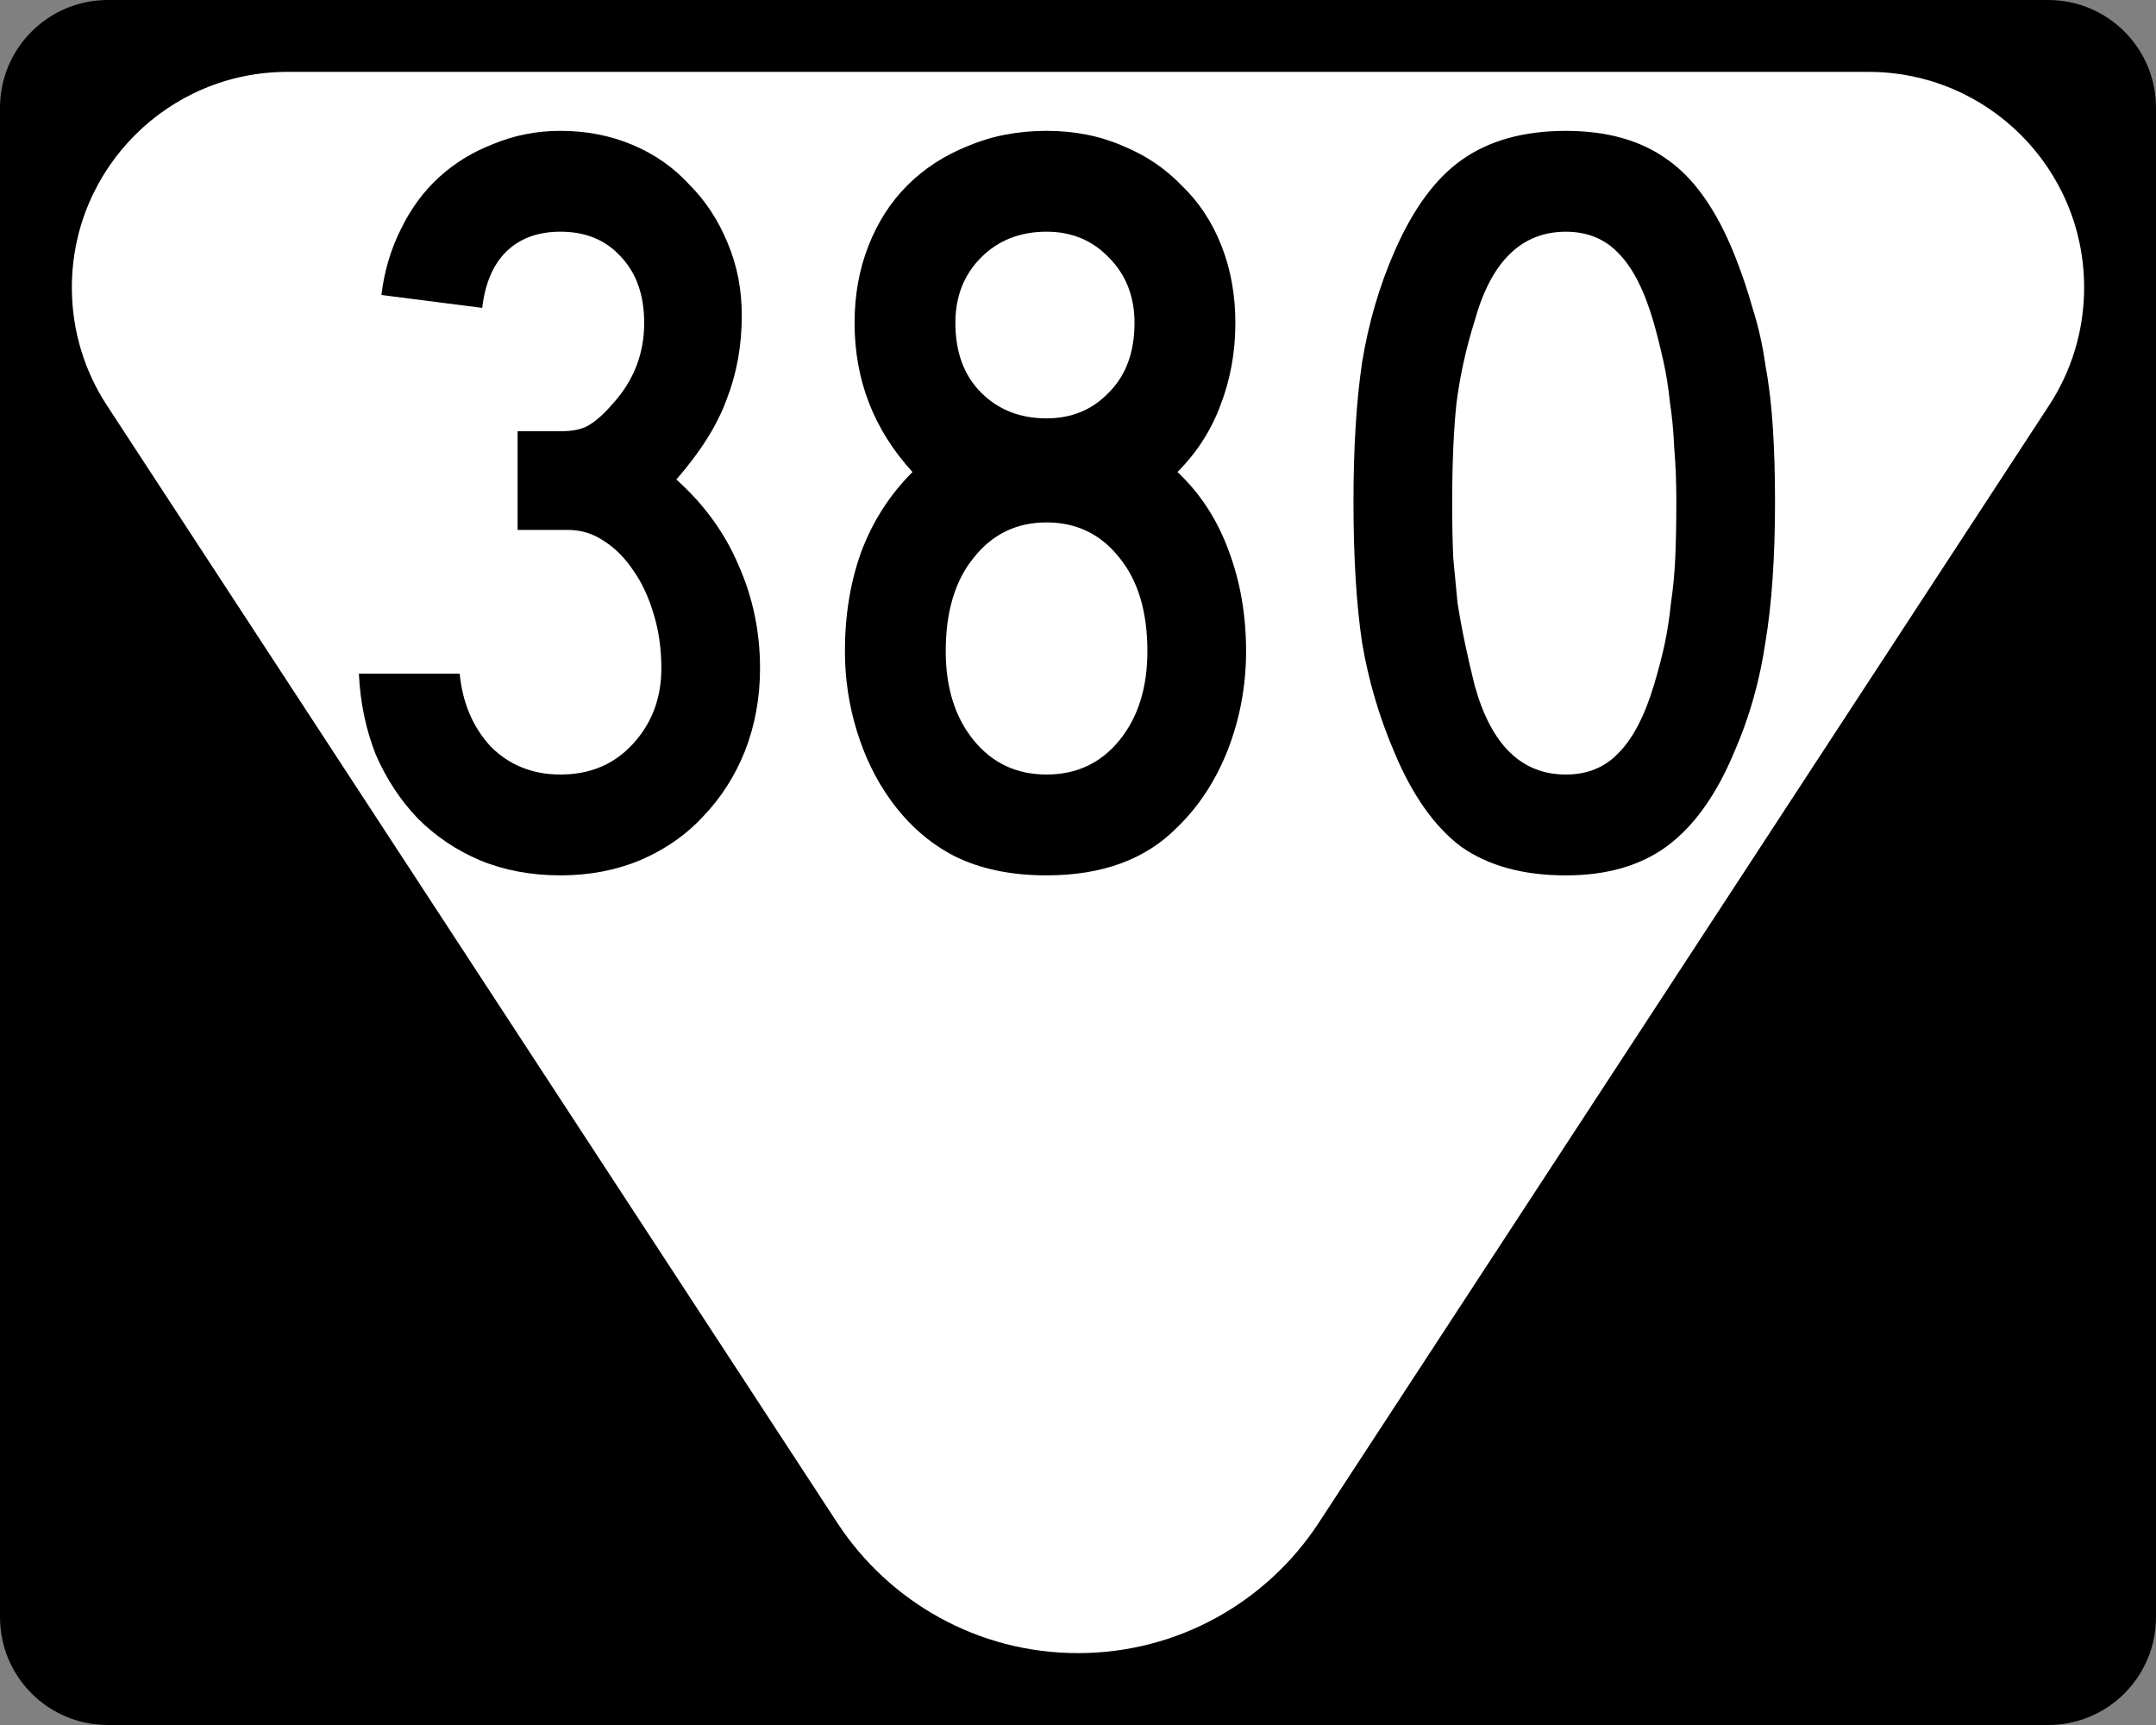
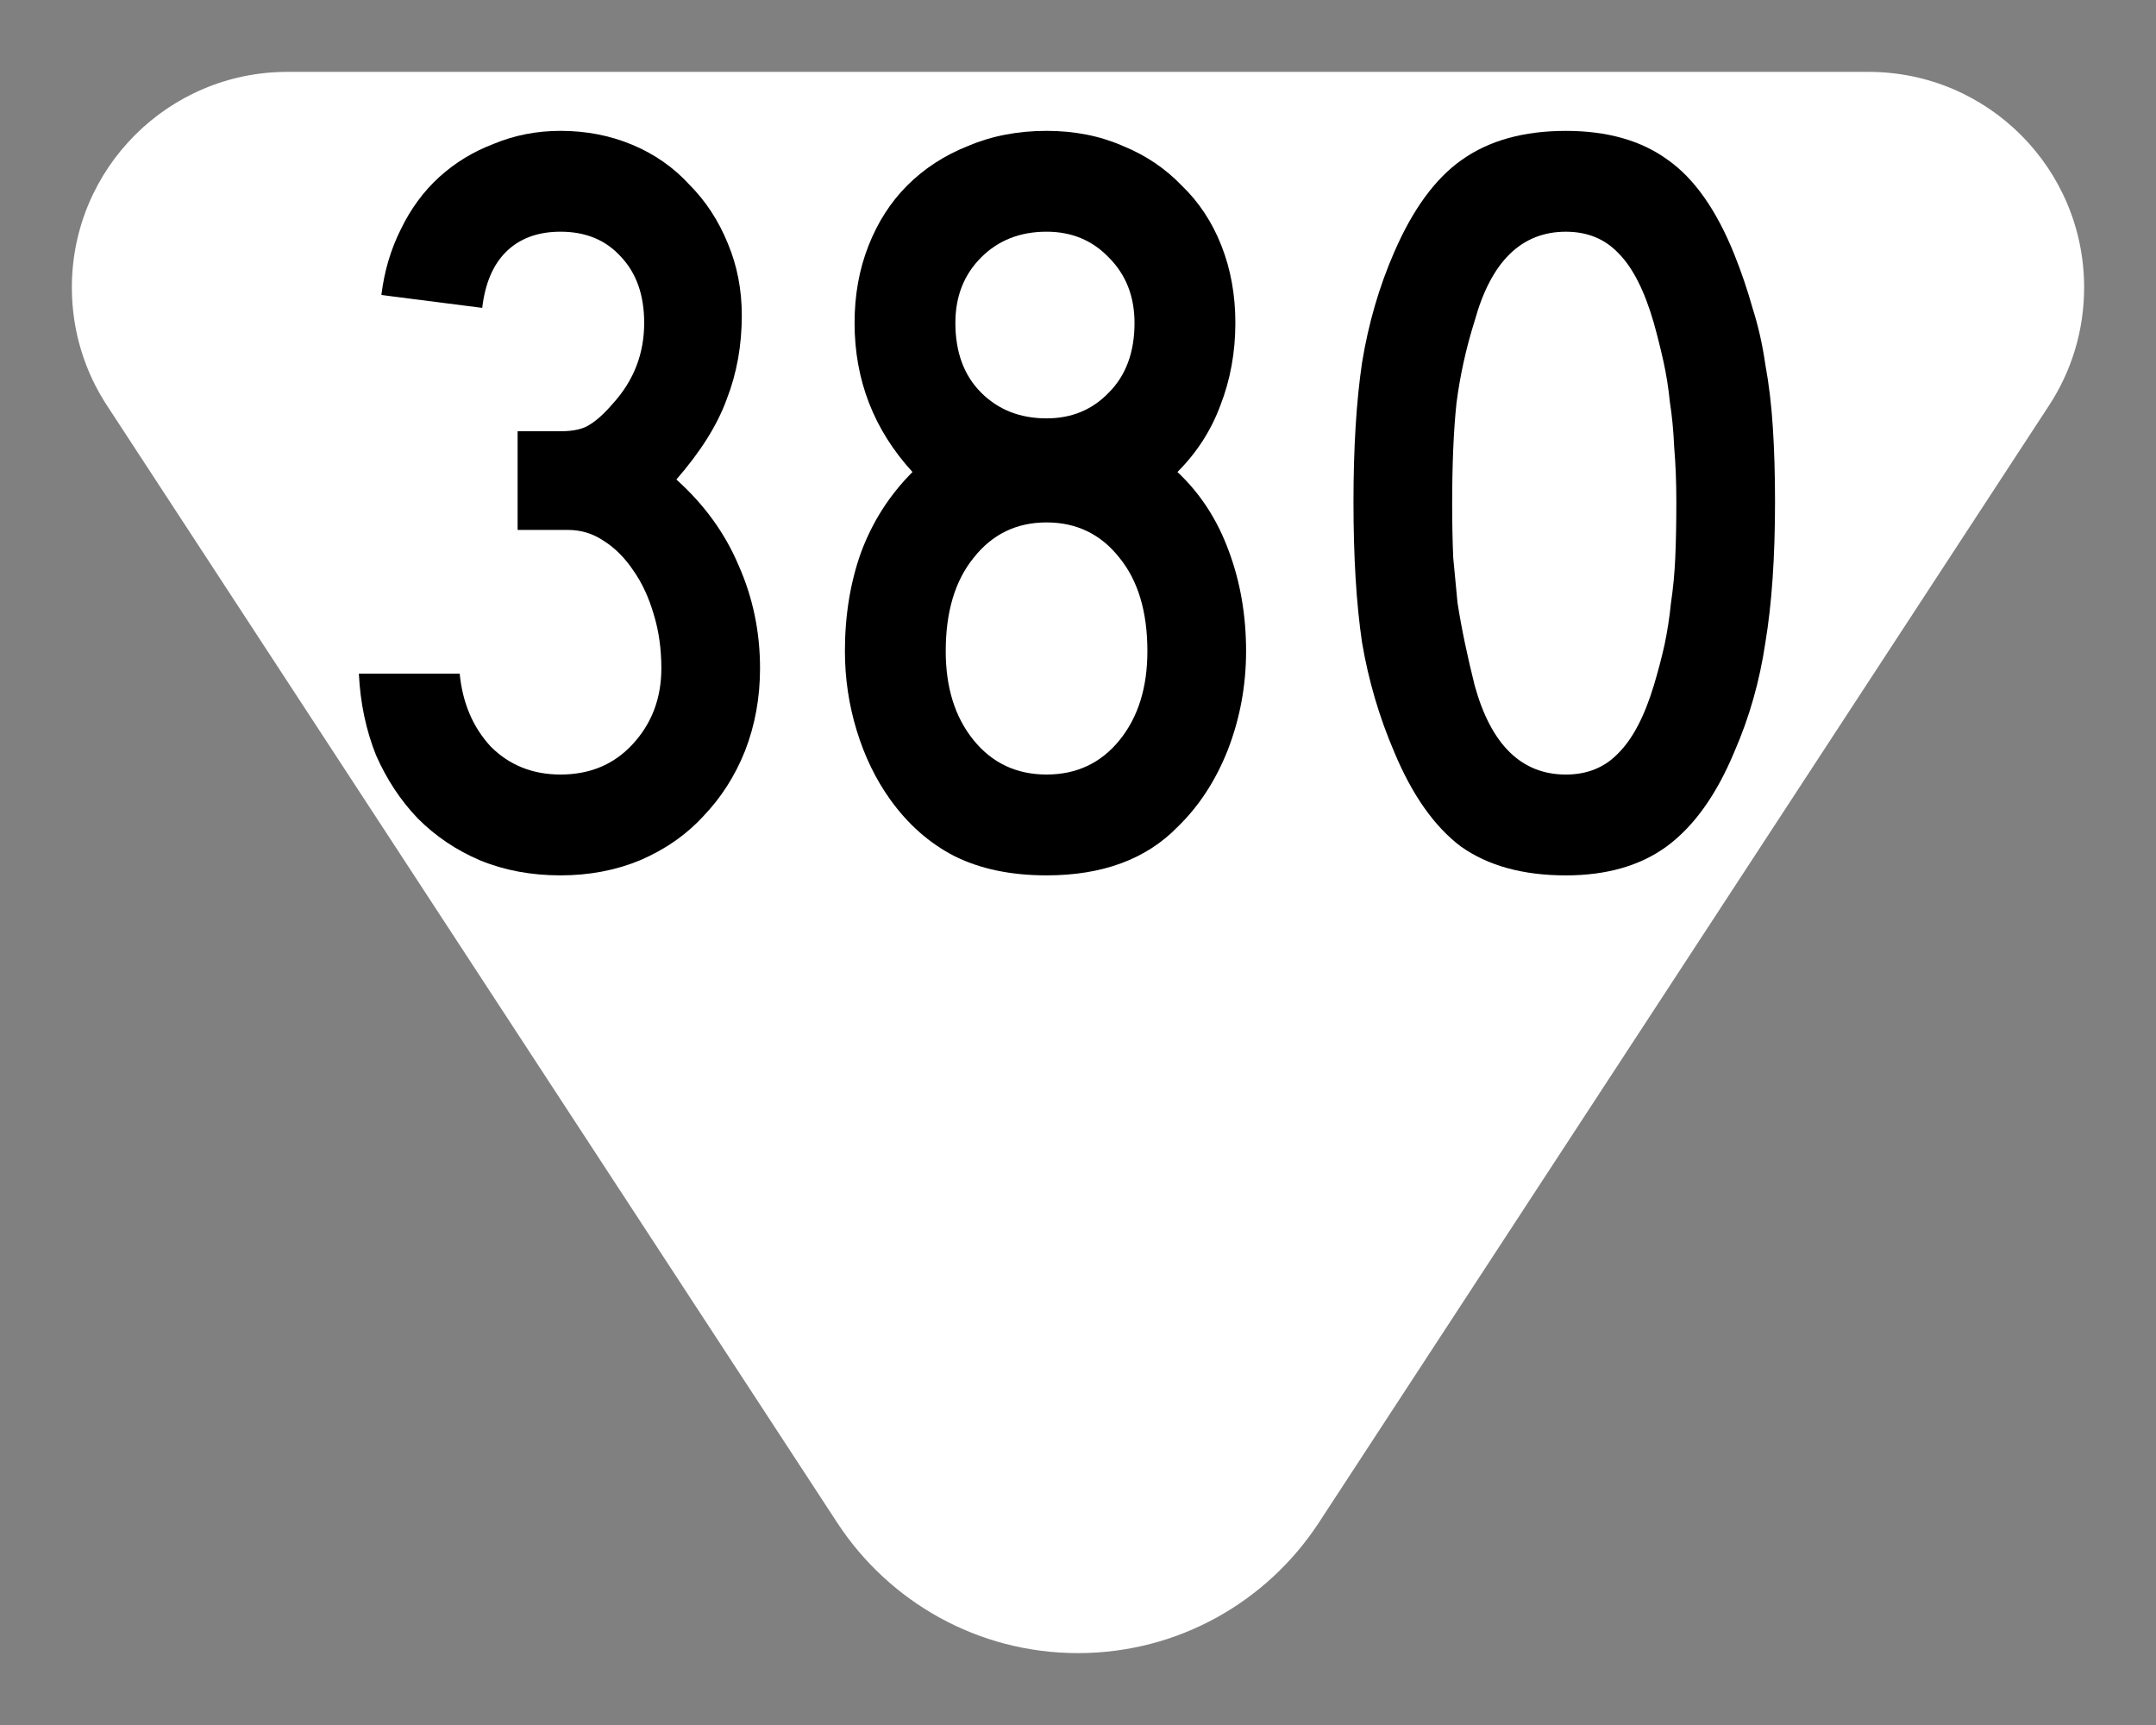
<svg xmlns="http://www.w3.org/2000/svg" viewBox="0 0 750 600" version="1.1" width="750" height="600" xml:space="preserve" id="Layer_1">
  <rect x="0" y="0" width="750" height="600" fill="#808080" stroke="none" />
  <defs id="defs13" />
-   <path d="m0 37.5c0-20.711 16.789-37.5 37.5-37.5h675c20.711 0 37.5 16.789 37.5 37.5v525c0 20.71-16.79 37.5-37.5 37.5h-675c-20.711 0-37.5-16.79-37.5-37.5v-525z" id="path7" />
  <path d="m375 300" id="path9" />
  <path d="m650 25c41.421 0 75 33.578 75 75 0 15.192-4.518 29.328-12.28 41.14l-254.09 388.71c-17.873 27.194-48.653 45.148-83.626 45.148-34.975 0-65.755-17.953-83.627-45.148l-254.1-388.71c-7.763-11.81-12.28-25.95-12.28-41.14 0-41.422 33.578-75 75-75h550z" fill="#fff" fill-rule="evenodd" id="path11" />
  <g id="routenum">
    <path d="m264.39 232.46q0 15.299-5.224 28.731-5.224 13.06-14.552 22.761-8.955 9.701-22.015 15.299-12.687 5.224-27.612 5.224-15.299 0-27.985-5.224-12.313-5.224-21.642-14.552-8.955-9.328-14.552-22.015-5.224-13.06-5.97-28.358h35.075q1.492 15.298 10.821 25.373 9.701 9.701 24.254 9.701 15.298 0 25-10.448 10.075-10.821 10.075-26.493 0-10.075-2.612-18.657-2.612-8.955-7.09-15.299-4.478-6.716-10.448-10.448-5.597-3.731-12.313-3.731h-17.537v-34.328h14.925q6.716 0 10.075-2.239 3.731-2.239 8.209-7.463 10.821-11.94 10.821-27.985 0-14.552-8.209-23.134-7.836-8.582-20.896-8.582-11.94 0-19.03 7.09-6.716 6.716-8.209 19.403l-35.075-4.478q1.492-12.313 6.716-22.761 5.224-10.821 13.433-18.284 8.209-7.463 19.03-11.567 10.821-4.478 23.134-4.478 13.433 0 25 4.851t19.776 13.806q8.582 8.582 13.433 20.522 4.851 11.567 4.851 25 0 15.672-5.224 29.104-4.851 13.433-17.537 27.985 14.552 13.06 21.642 29.851 7.463 16.791 7.463 35.821z" id="path13" />
    <path d="m433.47 226.49q0 17.91-6.343 34.328-6.343 16.045-17.537 26.866-16.418 16.791-45.522 16.791-18.657 0-32.09-6.716-13.06-6.716-22.388-19.776-7.463-10.448-11.567-23.881-4.104-13.433-4.104-27.612 0-18.657 5.597-34.328 5.97-16.045 17.91-27.985-20.149-22.015-20.149-51.866 0-14.552 4.851-26.866 4.851-12.313 13.433-20.896 8.955-8.955 21.269-13.806 12.313-5.224 27.239-5.224 14.552 0 26.493 5.224 11.94 4.851 20.522 13.806 8.955 8.582 13.806 20.896 4.851 12.313 4.851 26.866 0 15.299-5.224 28.731-4.851 13.06-14.925 23.134 11.94 11.194 17.91 27.612 5.97 16.045 5.97 34.702zm-38.81-114.18q0-13.806-8.955-22.761-8.582-8.955-21.642-8.955-13.806 0-22.761 8.955-8.955 8.955-8.955 22.761 0 15.299 8.955 24.254 8.955 8.955 22.761 8.955 13.06 0 21.642-8.955 8.955-8.955 8.955-24.254zm4.478 114.18q0-20.522-9.701-32.463-9.701-12.313-25.373-12.313t-25.373 12.313q-9.701 11.94-9.701 32.463 0 19.03 9.701 30.97t25.373 11.94 25.373-11.94q9.701-11.94 9.701-30.97z" id="path15" />
    <path d="m617.47 174.63q0 28.731-3.358 48.881-2.985 20.149-10.821 38.06-9.328 22.388-23.507 32.836-13.806 10.075-35.075 10.075-22.388 0-36.567-10.075-13.806-10.448-23.134-32.836-7.836-18.284-11.194-38.06-2.985-20.149-2.985-48.881 0-28.358 2.985-48.507 3.358-20.522 11.194-38.433 9.701-22.388 23.507-32.09 14.179-10.075 36.194-10.075 21.642 0 35.448 10.075 13.806 9.701 23.134 32.836 3.731 9.328 6.343 18.657 2.985 9.328 4.478 19.776 1.866 10.075 2.612 22.015 0.746 11.567 0.746 25.746zm-34.328 0q0-10.448-0.746-19.03-0.373-8.582-1.492-15.672-0.746-7.463-2.239-14.179-1.492-6.716-3.358-13.433-4.851-16.791-12.313-24.254-7.09-7.463-18.284-7.463-23.134 0-31.716 30.97-4.478 14.179-6.343 28.731-1.492 14.179-1.492 35.075 0 10.075 0.373 18.657 0.746 8.209 1.492 15.672 1.119 7.09 2.612 14.179 1.492 7.09 3.358 14.552 8.582 30.97 31.716 30.97 11.194 0 18.284-7.463 7.463-7.463 12.313-23.507 2.239-7.463 3.731-14.179 1.492-7.09 2.239-14.552 1.119-7.463 1.492-15.672 0.373-8.582 0.373-19.403z" id="path17" />
  </g>
</svg>